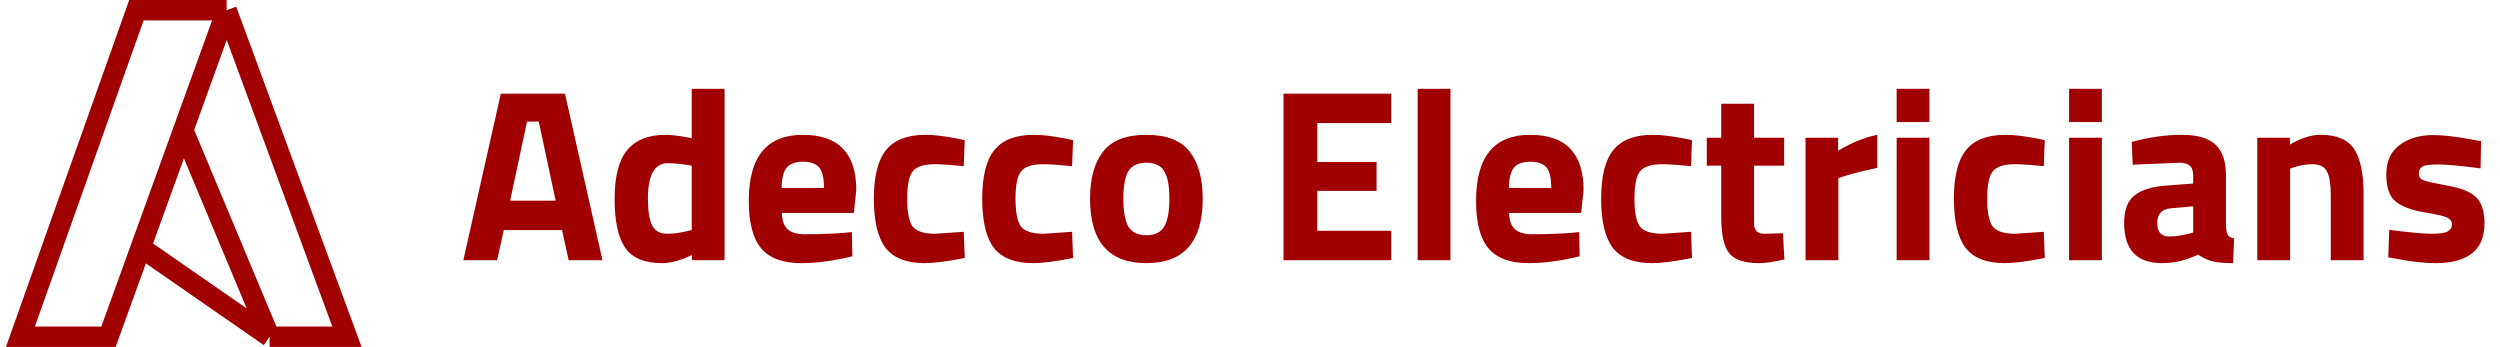
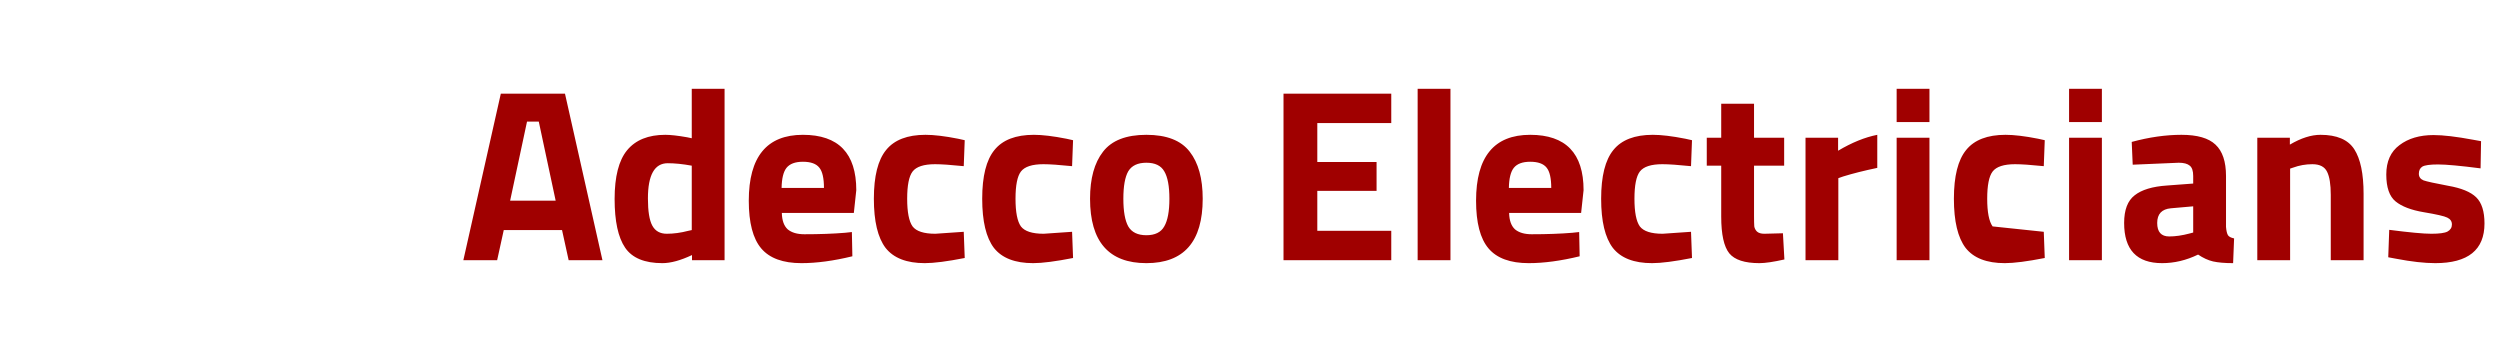
<svg xmlns="http://www.w3.org/2000/svg" width="245" height="34" viewBox="0 0 245 34" fill="none">
-   <path d="M22.21 1H13.368L2 33H10.632L13.799 24.248M22.21 1L34 33H26.421M22.21 1L13.799 24.248M26.421 33L17.955 12.761M26.421 33L13.799 24.248" stroke="#A00000" stroke-width="2" />
-   <path d="M45.408 25.5L49.08 9.18H55.368L59.04 25.5H55.728L55.08 22.548H49.368L48.72 25.5H45.408ZM51.648 11.916L49.992 19.668H54.456L52.8 11.916H51.648ZM71.008 8.7V25.5H67.816V24.996C66.696 25.524 65.728 25.788 64.912 25.788C63.168 25.788 61.952 25.284 61.264 24.276C60.576 23.268 60.232 21.676 60.232 19.5C60.232 17.308 60.64 15.716 61.456 14.724C62.288 13.716 63.536 13.212 65.2 13.212C65.712 13.212 66.424 13.292 67.336 13.452L67.792 13.548V8.7H71.008ZM67.456 22.62L67.792 22.548V16.236C66.912 16.076 66.128 15.996 65.44 15.996C64.144 15.996 63.496 17.148 63.496 19.452C63.496 20.7 63.64 21.588 63.928 22.116C64.216 22.644 64.688 22.908 65.344 22.908C66.016 22.908 66.72 22.812 67.456 22.62ZM76.62 20.868C76.636 21.604 76.828 22.14 77.196 22.476C77.58 22.796 78.124 22.956 78.828 22.956C80.316 22.956 81.644 22.908 82.812 22.812L83.484 22.74L83.532 25.116C81.692 25.564 80.028 25.788 78.54 25.788C76.732 25.788 75.42 25.308 74.604 24.348C73.788 23.388 73.38 21.828 73.38 19.668C73.38 15.364 75.148 13.212 78.684 13.212C82.172 13.212 83.916 15.02 83.916 18.636L83.676 20.868H76.62ZM80.748 18.42C80.748 17.46 80.596 16.796 80.292 16.428C79.988 16.044 79.452 15.852 78.684 15.852C77.932 15.852 77.396 16.052 77.076 16.452C76.772 16.836 76.612 17.492 76.596 18.42H80.748ZM90.703 13.212C91.535 13.212 92.599 13.34 93.895 13.596L94.543 13.74L94.447 16.284C93.183 16.156 92.247 16.092 91.639 16.092C90.535 16.092 89.799 16.332 89.431 16.812C89.079 17.276 88.903 18.164 88.903 19.476C88.903 20.788 89.079 21.692 89.431 22.188C89.799 22.668 90.543 22.908 91.663 22.908L94.447 22.716L94.543 25.284C92.831 25.62 91.527 25.788 90.631 25.788C88.855 25.788 87.575 25.292 86.791 24.3C86.023 23.292 85.639 21.684 85.639 19.476C85.639 17.268 86.039 15.676 86.839 14.7C87.639 13.708 88.927 13.212 90.703 13.212ZM101.32 13.212C102.152 13.212 103.216 13.34 104.512 13.596L105.16 13.74L105.064 16.284C103.8 16.156 102.864 16.092 102.256 16.092C101.152 16.092 100.416 16.332 100.048 16.812C99.696 17.276 99.52 18.164 99.52 19.476C99.52 20.788 99.696 21.692 100.048 22.188C100.416 22.668 101.16 22.908 102.28 22.908L105.064 22.716L105.16 25.284C103.448 25.62 102.144 25.788 101.248 25.788C99.472 25.788 98.192 25.292 97.408 24.3C96.64 23.292 96.256 21.684 96.256 19.476C96.256 17.268 96.656 15.676 97.456 14.7C98.256 13.708 99.544 13.212 101.32 13.212ZM108.097 14.868C108.945 13.764 110.361 13.212 112.345 13.212C114.329 13.212 115.745 13.764 116.593 14.868C117.441 15.956 117.865 17.492 117.865 19.476C117.865 23.684 116.025 25.788 112.345 25.788C108.665 25.788 106.825 23.684 106.825 19.476C106.825 17.492 107.249 15.956 108.097 14.868ZM110.569 22.188C110.905 22.764 111.497 23.052 112.345 23.052C113.193 23.052 113.777 22.764 114.097 22.188C114.433 21.612 114.601 20.708 114.601 19.476C114.601 18.244 114.433 17.348 114.097 16.788C113.777 16.228 113.193 15.948 112.345 15.948C111.497 15.948 110.905 16.228 110.569 16.788C110.249 17.348 110.089 18.244 110.089 19.476C110.089 20.708 110.249 21.612 110.569 22.188ZM125.784 25.5V9.18H136.344V12.06H129.096V15.876H134.904V18.708H129.096V22.62H136.344V25.5H125.784ZM138.929 25.5V8.7H142.145V25.5H138.929ZM147.894 20.868C147.91 21.604 148.102 22.14 148.47 22.476C148.854 22.796 149.398 22.956 150.102 22.956C151.59 22.956 152.918 22.908 154.086 22.812L154.758 22.74L154.806 25.116C152.966 25.564 151.302 25.788 149.814 25.788C148.006 25.788 146.694 25.308 145.878 24.348C145.062 23.388 144.654 21.828 144.654 19.668C144.654 15.364 146.422 13.212 149.958 13.212C153.446 13.212 155.19 15.02 155.19 18.636L154.95 20.868H147.894ZM152.022 18.42C152.022 17.46 151.87 16.796 151.566 16.428C151.262 16.044 150.726 15.852 149.958 15.852C149.206 15.852 148.67 16.052 148.35 16.452C148.046 16.836 147.886 17.492 147.87 18.42H152.022ZM161.976 13.212C162.808 13.212 163.872 13.34 165.168 13.596L165.816 13.74L165.72 16.284C164.456 16.156 163.52 16.092 162.912 16.092C161.808 16.092 161.072 16.332 160.704 16.812C160.352 17.276 160.176 18.164 160.176 19.476C160.176 20.788 160.352 21.692 160.704 22.188C161.072 22.668 161.816 22.908 162.936 22.908L165.72 22.716L165.816 25.284C164.104 25.62 162.8 25.788 161.904 25.788C160.128 25.788 158.848 25.292 158.064 24.3C157.296 23.292 156.912 21.684 156.912 19.476C156.912 17.268 157.312 15.676 158.112 14.7C158.912 13.708 160.2 13.212 161.976 13.212ZM174.847 16.236H171.895V21.156C171.895 21.636 171.903 21.98 171.919 22.188C171.951 22.38 172.039 22.548 172.183 22.692C172.343 22.836 172.583 22.908 172.903 22.908L174.727 22.86L174.871 25.428C173.799 25.668 172.983 25.788 172.423 25.788C170.983 25.788 169.999 25.468 169.471 24.828C168.943 24.172 168.679 22.972 168.679 21.228V16.236H167.263V13.5H168.679V10.164H171.895V13.5H174.847V16.236ZM176.941 25.5V13.5H180.133V14.772C181.477 13.972 182.757 13.452 183.973 13.212V16.452C182.677 16.724 181.565 17.004 180.637 17.292L180.157 17.46V25.5H176.941ZM185.871 25.5V13.5H189.087V25.5H185.871ZM185.871 11.964V8.7H189.087V11.964H185.871ZM196.546 13.212C197.378 13.212 198.442 13.34 199.738 13.596L200.386 13.74L200.29 16.284C199.026 16.156 198.09 16.092 197.482 16.092C196.378 16.092 195.642 16.332 195.274 16.812C194.922 17.276 194.746 18.164 194.746 19.476C194.746 20.788 194.922 21.692 195.274 22.188C195.642 22.668 196.386 22.908 197.506 22.908L200.29 22.716L200.386 25.284C198.674 25.62 197.37 25.788 196.474 25.788C194.698 25.788 193.418 25.292 192.634 24.3C191.866 23.292 191.482 21.684 191.482 19.476C191.482 17.268 191.882 15.676 192.682 14.7C193.482 13.708 194.77 13.212 196.546 13.212ZM202.769 25.5V13.5H205.985V25.5H202.769ZM202.769 11.964V8.7H205.985V11.964H202.769ZM218.149 17.244V22.236C218.181 22.62 218.245 22.892 218.341 23.052C218.437 23.196 218.637 23.3 218.941 23.364L218.845 25.788C218.029 25.788 217.373 25.732 216.877 25.62C216.397 25.508 215.909 25.284 215.413 24.948C214.261 25.508 213.085 25.788 211.885 25.788C209.405 25.788 208.165 24.476 208.165 21.852C208.165 20.572 208.509 19.668 209.197 19.14C209.885 18.596 210.941 18.276 212.365 18.18L214.933 17.988V17.244C214.933 16.748 214.821 16.412 214.597 16.236C214.373 16.044 214.013 15.948 213.517 15.948L209.005 16.14L208.909 13.908C210.621 13.444 212.245 13.212 213.781 13.212C215.333 13.212 216.445 13.532 217.117 14.172C217.805 14.812 218.149 15.836 218.149 17.244ZM212.749 20.412C211.853 20.492 211.405 20.972 211.405 21.852C211.405 22.732 211.797 23.172 212.581 23.172C213.189 23.172 213.853 23.076 214.573 22.884L214.933 22.788V20.22L212.749 20.412ZM224.431 25.5H221.215V13.5H224.407V14.172C225.495 13.532 226.495 13.212 227.407 13.212C229.007 13.212 230.111 13.684 230.719 14.628C231.327 15.572 231.631 17.028 231.631 18.996V25.5H228.415V19.092C228.415 18.068 228.295 17.316 228.055 16.836C227.815 16.34 227.335 16.092 226.615 16.092C225.959 16.092 225.327 16.204 224.719 16.428L224.431 16.524V25.5ZM243.096 16.5C241.112 16.244 239.72 16.116 238.92 16.116C238.136 16.116 237.624 16.188 237.384 16.332C237.16 16.476 237.048 16.708 237.048 17.028C237.048 17.332 237.2 17.548 237.504 17.676C237.824 17.788 238.624 17.964 239.904 18.204C241.2 18.428 242.12 18.804 242.664 19.332C243.208 19.86 243.48 20.716 243.48 21.9C243.48 24.492 241.872 25.788 238.656 25.788C237.6 25.788 236.32 25.644 234.816 25.356L234.048 25.212L234.144 22.524C236.128 22.78 237.504 22.908 238.272 22.908C239.056 22.908 239.584 22.836 239.856 22.692C240.144 22.532 240.288 22.3 240.288 21.996C240.288 21.692 240.136 21.468 239.832 21.324C239.544 21.18 238.776 21.004 237.528 20.796C236.296 20.588 235.376 20.236 234.768 19.74C234.16 19.244 233.856 18.364 233.856 17.1C233.856 15.82 234.288 14.86 235.152 14.22C236.016 13.564 237.128 13.236 238.488 13.236C239.432 13.236 240.72 13.388 242.352 13.692L243.144 13.836L243.096 16.5Z" fill="#A00000" />
+   <path d="M45.408 25.5L49.08 9.18H55.368L59.04 25.5H55.728L55.08 22.548H49.368L48.72 25.5H45.408ZM51.648 11.916L49.992 19.668H54.456L52.8 11.916H51.648ZM71.008 8.7V25.5H67.816V24.996C66.696 25.524 65.728 25.788 64.912 25.788C63.168 25.788 61.952 25.284 61.264 24.276C60.576 23.268 60.232 21.676 60.232 19.5C60.232 17.308 60.64 15.716 61.456 14.724C62.288 13.716 63.536 13.212 65.2 13.212C65.712 13.212 66.424 13.292 67.336 13.452L67.792 13.548V8.7H71.008ZM67.456 22.62L67.792 22.548V16.236C66.912 16.076 66.128 15.996 65.44 15.996C64.144 15.996 63.496 17.148 63.496 19.452C63.496 20.7 63.64 21.588 63.928 22.116C64.216 22.644 64.688 22.908 65.344 22.908C66.016 22.908 66.72 22.812 67.456 22.62ZM76.62 20.868C76.636 21.604 76.828 22.14 77.196 22.476C77.58 22.796 78.124 22.956 78.828 22.956C80.316 22.956 81.644 22.908 82.812 22.812L83.484 22.74L83.532 25.116C81.692 25.564 80.028 25.788 78.54 25.788C76.732 25.788 75.42 25.308 74.604 24.348C73.788 23.388 73.38 21.828 73.38 19.668C73.38 15.364 75.148 13.212 78.684 13.212C82.172 13.212 83.916 15.02 83.916 18.636L83.676 20.868H76.62ZM80.748 18.42C80.748 17.46 80.596 16.796 80.292 16.428C79.988 16.044 79.452 15.852 78.684 15.852C77.932 15.852 77.396 16.052 77.076 16.452C76.772 16.836 76.612 17.492 76.596 18.42H80.748ZM90.703 13.212C91.535 13.212 92.599 13.34 93.895 13.596L94.543 13.74L94.447 16.284C93.183 16.156 92.247 16.092 91.639 16.092C90.535 16.092 89.799 16.332 89.431 16.812C89.079 17.276 88.903 18.164 88.903 19.476C88.903 20.788 89.079 21.692 89.431 22.188C89.799 22.668 90.543 22.908 91.663 22.908L94.447 22.716L94.543 25.284C92.831 25.62 91.527 25.788 90.631 25.788C88.855 25.788 87.575 25.292 86.791 24.3C86.023 23.292 85.639 21.684 85.639 19.476C85.639 17.268 86.039 15.676 86.839 14.7C87.639 13.708 88.927 13.212 90.703 13.212ZM101.32 13.212C102.152 13.212 103.216 13.34 104.512 13.596L105.16 13.74L105.064 16.284C103.8 16.156 102.864 16.092 102.256 16.092C101.152 16.092 100.416 16.332 100.048 16.812C99.696 17.276 99.52 18.164 99.52 19.476C99.52 20.788 99.696 21.692 100.048 22.188C100.416 22.668 101.16 22.908 102.28 22.908L105.064 22.716L105.16 25.284C103.448 25.62 102.144 25.788 101.248 25.788C99.472 25.788 98.192 25.292 97.408 24.3C96.64 23.292 96.256 21.684 96.256 19.476C96.256 17.268 96.656 15.676 97.456 14.7C98.256 13.708 99.544 13.212 101.32 13.212ZM108.097 14.868C108.945 13.764 110.361 13.212 112.345 13.212C114.329 13.212 115.745 13.764 116.593 14.868C117.441 15.956 117.865 17.492 117.865 19.476C117.865 23.684 116.025 25.788 112.345 25.788C108.665 25.788 106.825 23.684 106.825 19.476C106.825 17.492 107.249 15.956 108.097 14.868ZM110.569 22.188C110.905 22.764 111.497 23.052 112.345 23.052C113.193 23.052 113.777 22.764 114.097 22.188C114.433 21.612 114.601 20.708 114.601 19.476C114.601 18.244 114.433 17.348 114.097 16.788C113.777 16.228 113.193 15.948 112.345 15.948C111.497 15.948 110.905 16.228 110.569 16.788C110.249 17.348 110.089 18.244 110.089 19.476C110.089 20.708 110.249 21.612 110.569 22.188ZM125.784 25.5V9.18H136.344V12.06H129.096V15.876H134.904V18.708H129.096V22.62H136.344V25.5H125.784ZM138.929 25.5V8.7H142.145V25.5H138.929ZM147.894 20.868C147.91 21.604 148.102 22.14 148.47 22.476C148.854 22.796 149.398 22.956 150.102 22.956C151.59 22.956 152.918 22.908 154.086 22.812L154.758 22.74L154.806 25.116C152.966 25.564 151.302 25.788 149.814 25.788C148.006 25.788 146.694 25.308 145.878 24.348C145.062 23.388 144.654 21.828 144.654 19.668C144.654 15.364 146.422 13.212 149.958 13.212C153.446 13.212 155.19 15.02 155.19 18.636L154.95 20.868H147.894ZM152.022 18.42C152.022 17.46 151.87 16.796 151.566 16.428C151.262 16.044 150.726 15.852 149.958 15.852C149.206 15.852 148.67 16.052 148.35 16.452C148.046 16.836 147.886 17.492 147.87 18.42H152.022ZM161.976 13.212C162.808 13.212 163.872 13.34 165.168 13.596L165.816 13.74L165.72 16.284C164.456 16.156 163.52 16.092 162.912 16.092C161.808 16.092 161.072 16.332 160.704 16.812C160.352 17.276 160.176 18.164 160.176 19.476C160.176 20.788 160.352 21.692 160.704 22.188C161.072 22.668 161.816 22.908 162.936 22.908L165.72 22.716L165.816 25.284C164.104 25.62 162.8 25.788 161.904 25.788C160.128 25.788 158.848 25.292 158.064 24.3C157.296 23.292 156.912 21.684 156.912 19.476C156.912 17.268 157.312 15.676 158.112 14.7C158.912 13.708 160.2 13.212 161.976 13.212ZM174.847 16.236H171.895V21.156C171.895 21.636 171.903 21.98 171.919 22.188C171.951 22.38 172.039 22.548 172.183 22.692C172.343 22.836 172.583 22.908 172.903 22.908L174.727 22.86L174.871 25.428C173.799 25.668 172.983 25.788 172.423 25.788C170.983 25.788 169.999 25.468 169.471 24.828C168.943 24.172 168.679 22.972 168.679 21.228V16.236H167.263V13.5H168.679V10.164H171.895V13.5H174.847V16.236ZM176.941 25.5V13.5H180.133V14.772C181.477 13.972 182.757 13.452 183.973 13.212V16.452C182.677 16.724 181.565 17.004 180.637 17.292L180.157 17.46V25.5H176.941ZM185.871 25.5V13.5H189.087V25.5H185.871ZM185.871 11.964V8.7H189.087V11.964H185.871ZM196.546 13.212C197.378 13.212 198.442 13.34 199.738 13.596L200.386 13.74L200.29 16.284C199.026 16.156 198.09 16.092 197.482 16.092C196.378 16.092 195.642 16.332 195.274 16.812C194.922 17.276 194.746 18.164 194.746 19.476C194.746 20.788 194.922 21.692 195.274 22.188L200.29 22.716L200.386 25.284C198.674 25.62 197.37 25.788 196.474 25.788C194.698 25.788 193.418 25.292 192.634 24.3C191.866 23.292 191.482 21.684 191.482 19.476C191.482 17.268 191.882 15.676 192.682 14.7C193.482 13.708 194.77 13.212 196.546 13.212ZM202.769 25.5V13.5H205.985V25.5H202.769ZM202.769 11.964V8.7H205.985V11.964H202.769ZM218.149 17.244V22.236C218.181 22.62 218.245 22.892 218.341 23.052C218.437 23.196 218.637 23.3 218.941 23.364L218.845 25.788C218.029 25.788 217.373 25.732 216.877 25.62C216.397 25.508 215.909 25.284 215.413 24.948C214.261 25.508 213.085 25.788 211.885 25.788C209.405 25.788 208.165 24.476 208.165 21.852C208.165 20.572 208.509 19.668 209.197 19.14C209.885 18.596 210.941 18.276 212.365 18.18L214.933 17.988V17.244C214.933 16.748 214.821 16.412 214.597 16.236C214.373 16.044 214.013 15.948 213.517 15.948L209.005 16.14L208.909 13.908C210.621 13.444 212.245 13.212 213.781 13.212C215.333 13.212 216.445 13.532 217.117 14.172C217.805 14.812 218.149 15.836 218.149 17.244ZM212.749 20.412C211.853 20.492 211.405 20.972 211.405 21.852C211.405 22.732 211.797 23.172 212.581 23.172C213.189 23.172 213.853 23.076 214.573 22.884L214.933 22.788V20.22L212.749 20.412ZM224.431 25.5H221.215V13.5H224.407V14.172C225.495 13.532 226.495 13.212 227.407 13.212C229.007 13.212 230.111 13.684 230.719 14.628C231.327 15.572 231.631 17.028 231.631 18.996V25.5H228.415V19.092C228.415 18.068 228.295 17.316 228.055 16.836C227.815 16.34 227.335 16.092 226.615 16.092C225.959 16.092 225.327 16.204 224.719 16.428L224.431 16.524V25.5ZM243.096 16.5C241.112 16.244 239.72 16.116 238.92 16.116C238.136 16.116 237.624 16.188 237.384 16.332C237.16 16.476 237.048 16.708 237.048 17.028C237.048 17.332 237.2 17.548 237.504 17.676C237.824 17.788 238.624 17.964 239.904 18.204C241.2 18.428 242.12 18.804 242.664 19.332C243.208 19.86 243.48 20.716 243.48 21.9C243.48 24.492 241.872 25.788 238.656 25.788C237.6 25.788 236.32 25.644 234.816 25.356L234.048 25.212L234.144 22.524C236.128 22.78 237.504 22.908 238.272 22.908C239.056 22.908 239.584 22.836 239.856 22.692C240.144 22.532 240.288 22.3 240.288 21.996C240.288 21.692 240.136 21.468 239.832 21.324C239.544 21.18 238.776 21.004 237.528 20.796C236.296 20.588 235.376 20.236 234.768 19.74C234.16 19.244 233.856 18.364 233.856 17.1C233.856 15.82 234.288 14.86 235.152 14.22C236.016 13.564 237.128 13.236 238.488 13.236C239.432 13.236 240.72 13.388 242.352 13.692L243.144 13.836L243.096 16.5Z" fill="#A00000" />
</svg>